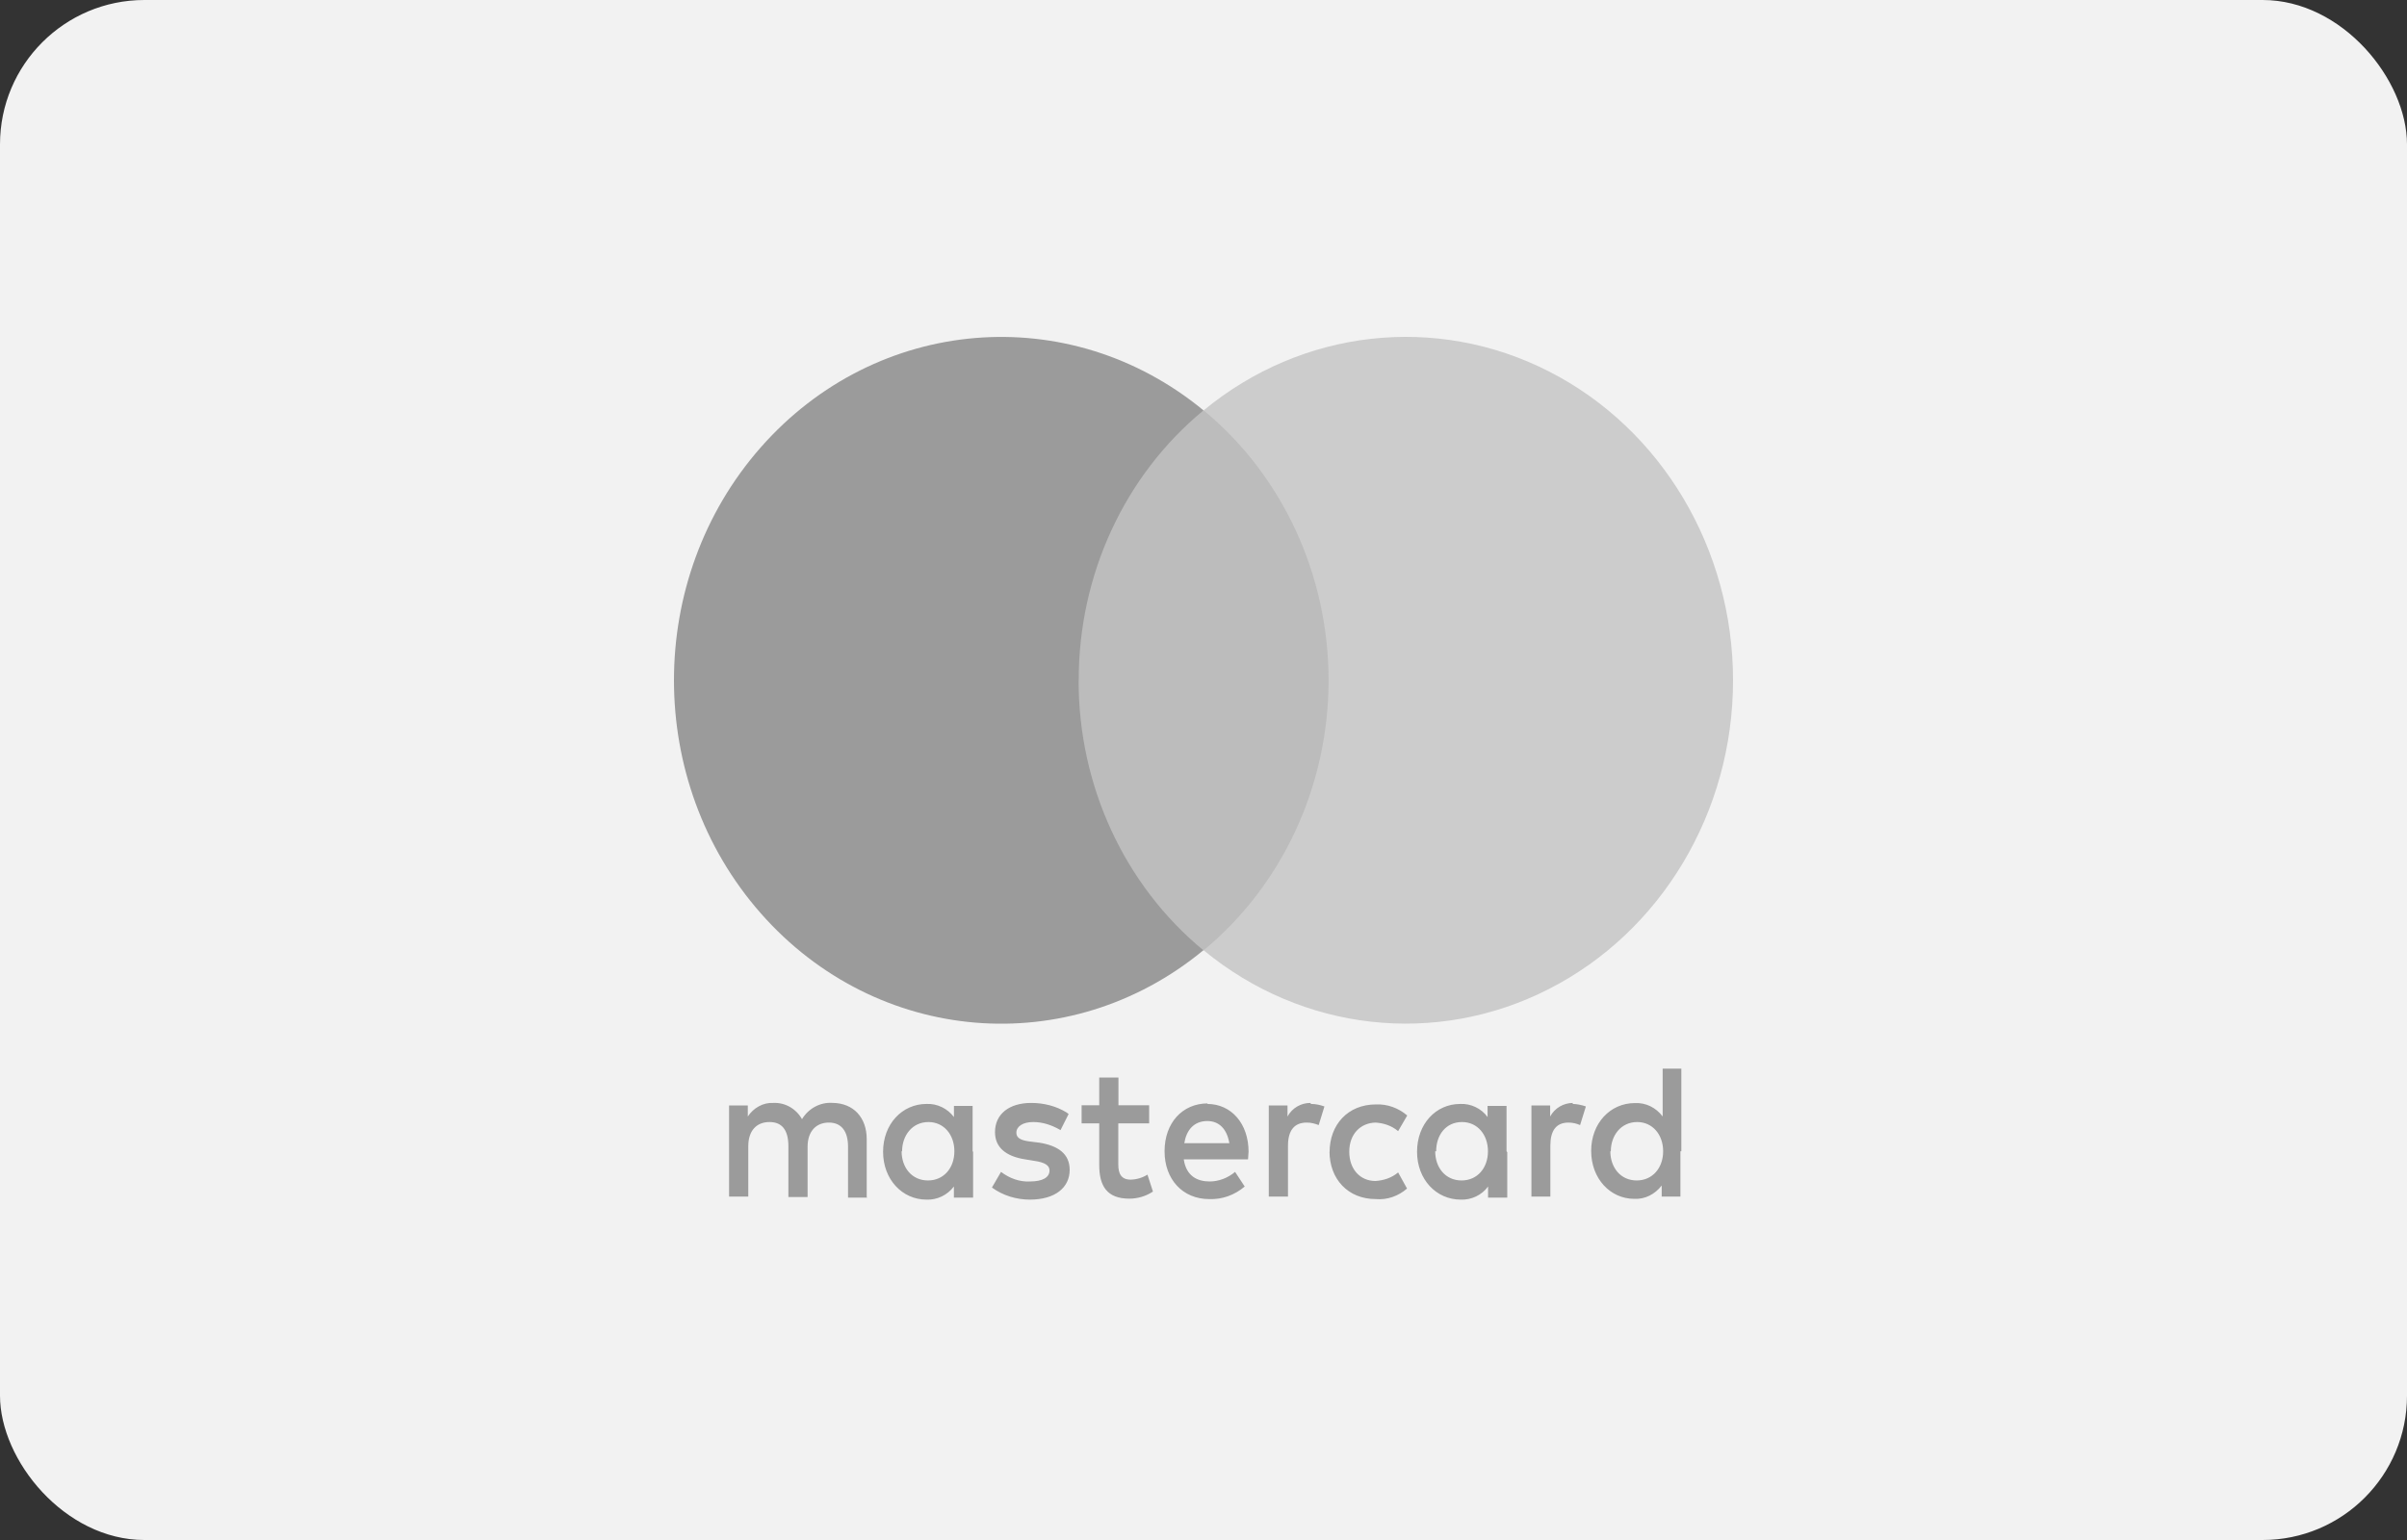
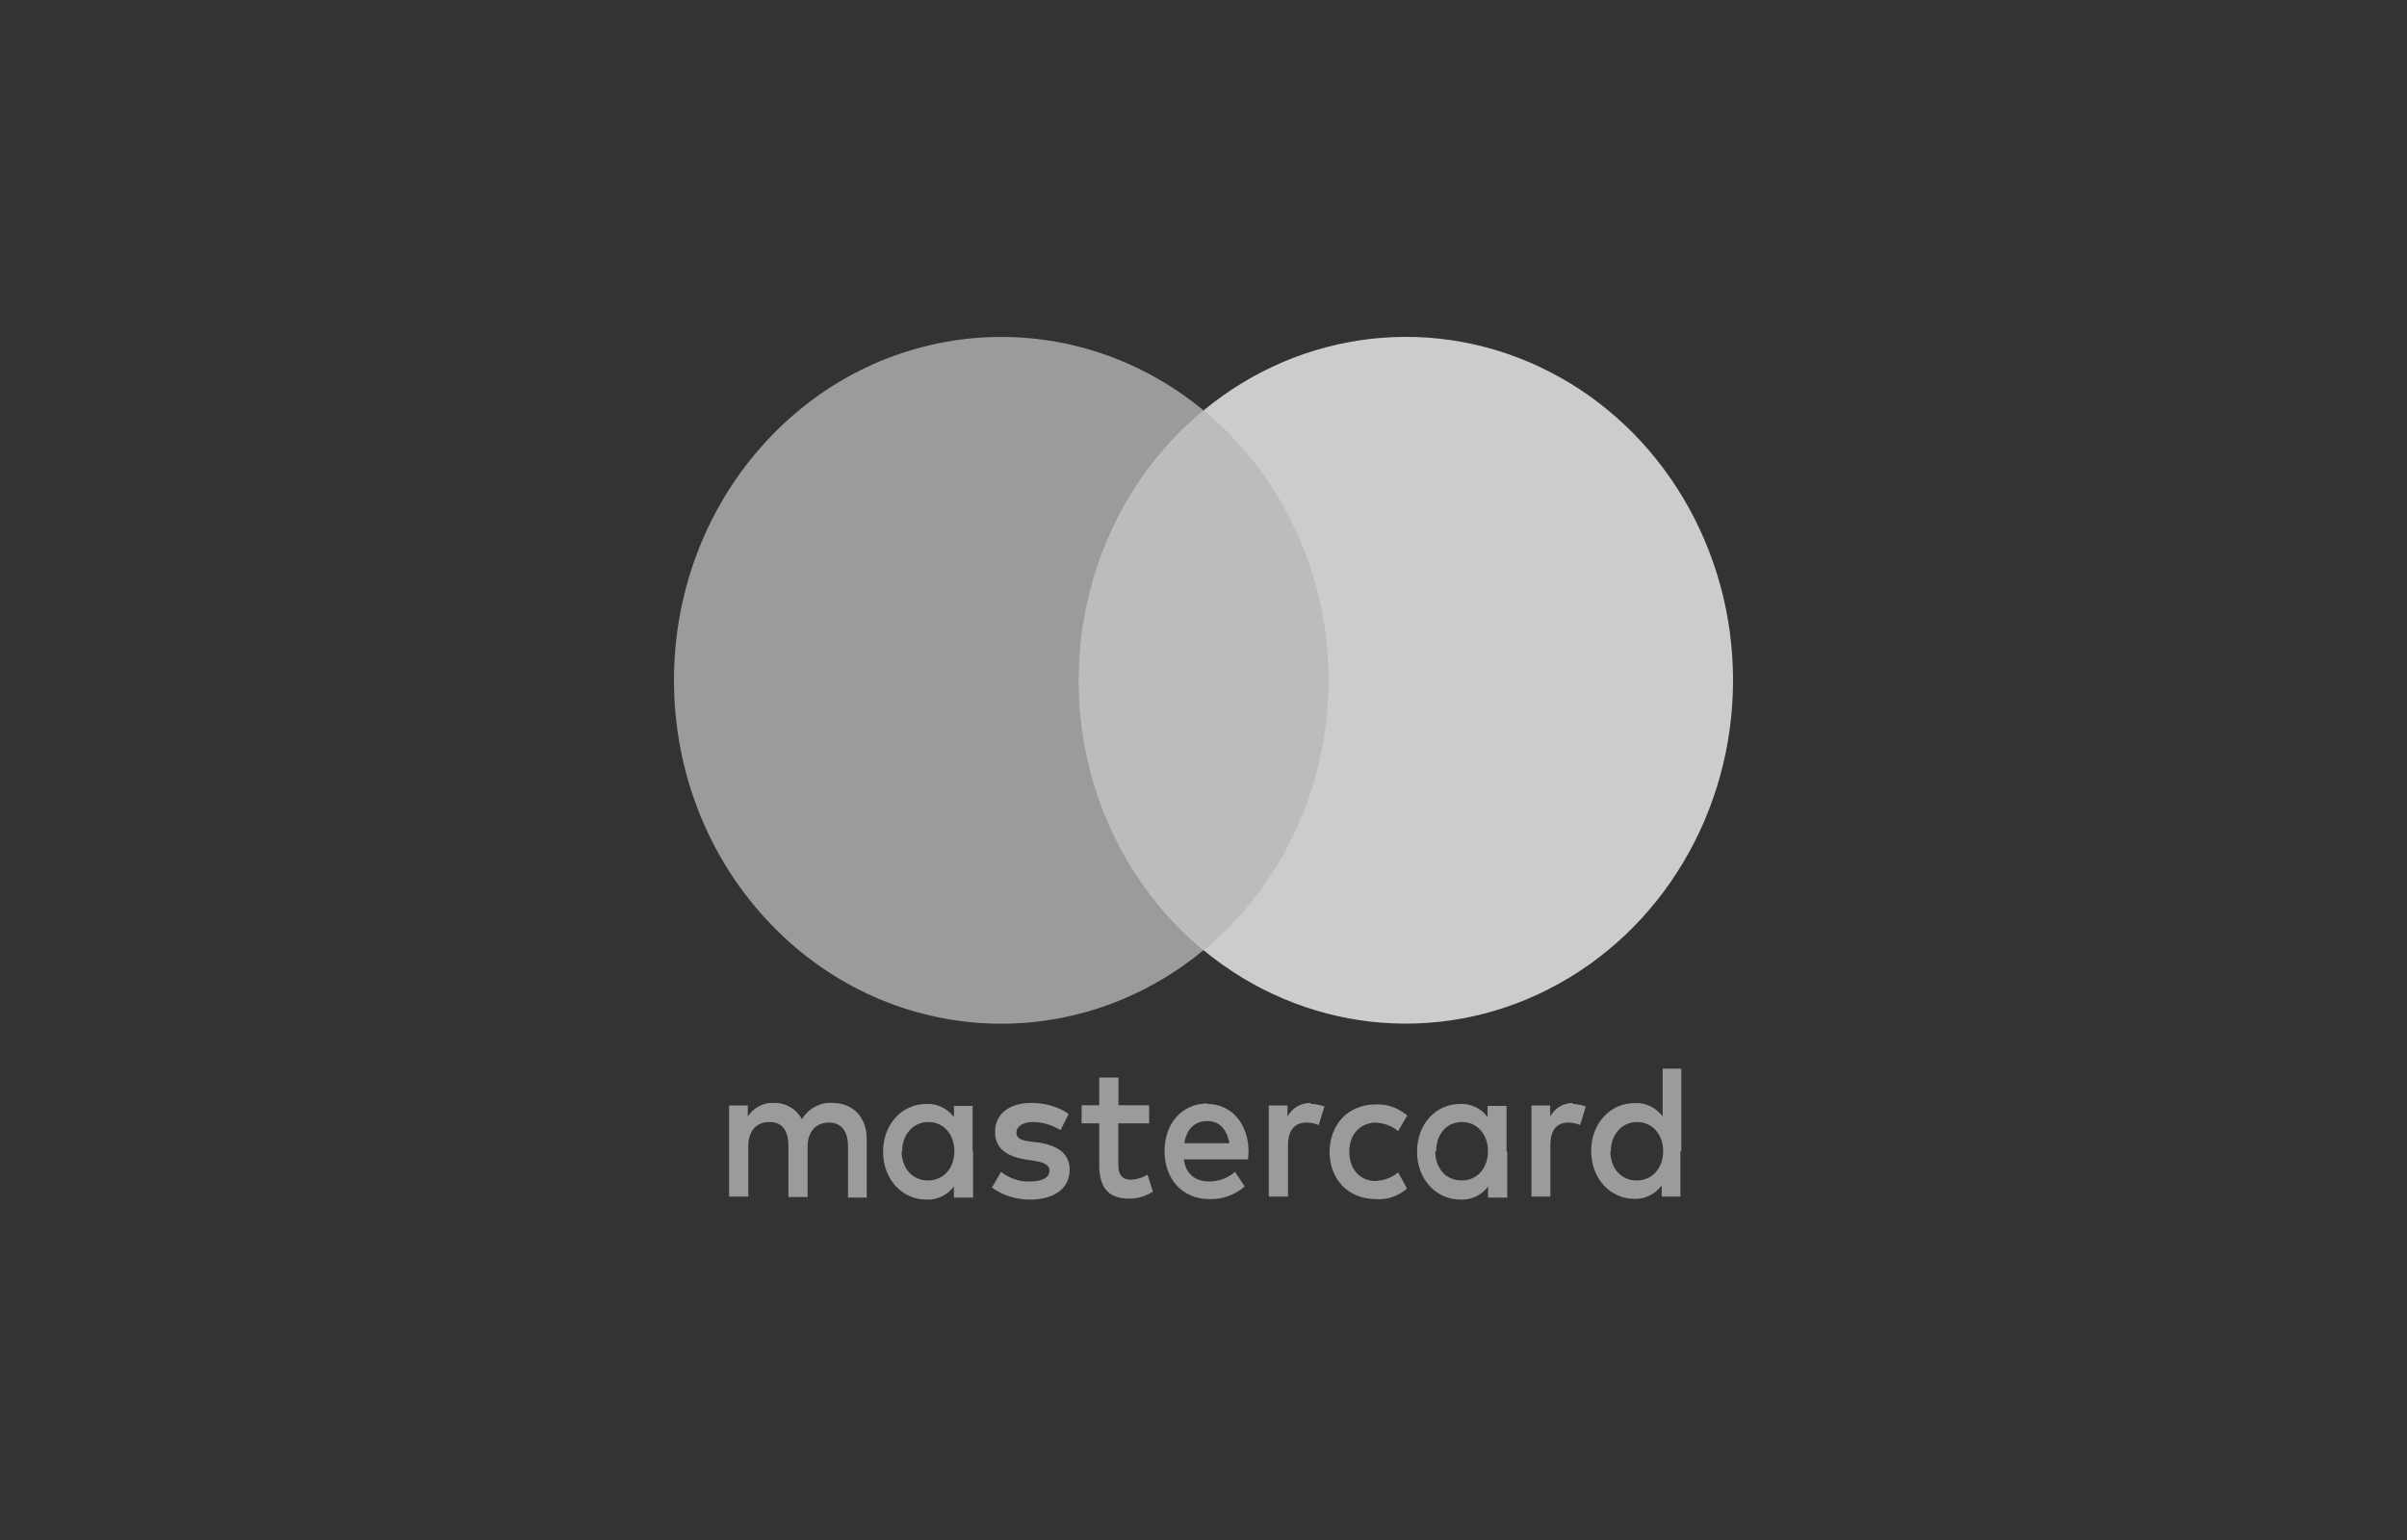
<svg xmlns="http://www.w3.org/2000/svg" width="50" height="32" viewBox="0 0 50 32" fill="none">
  <rect x="0" y="0" width="50" height="32" fill="#333333" stroke="none" />
-   <rect width="50" height="32" rx="3" fill="#F2F2F2" />
  <path d="M18.004 24.86V23.67C18.004 23.223 17.732 22.922 17.294 22.917C17.04 22.9 16.796 23.03 16.66 23.255C16.535 23.035 16.306 22.906 16.062 22.918C15.851 22.907 15.651 23.022 15.534 23.2V22.97H15.145V24.864H15.544V23.818C15.544 23.493 15.716 23.315 15.985 23.315C16.254 23.315 16.377 23.493 16.377 23.818V24.874H16.776V23.828C16.776 23.504 16.957 23.326 17.218 23.326C17.477 23.326 17.616 23.504 17.616 23.828V24.885H18.015L18.005 24.874L18.004 24.86ZM23.871 22.966H23.233V22.39H22.834V22.966H22.468V23.343H22.834V24.206C22.834 24.645 22.995 24.907 23.459 24.907C23.633 24.907 23.802 24.857 23.95 24.76L23.836 24.408C23.731 24.473 23.612 24.509 23.489 24.512C23.29 24.512 23.23 24.387 23.23 24.198V23.343H23.871V22.966ZM27.22 22.918C27.025 22.918 26.842 23.022 26.745 23.2V22.97H26.356V24.864H26.755V23.807C26.755 23.493 26.884 23.326 27.144 23.326C27.233 23.326 27.313 23.347 27.393 23.378L27.512 22.991C27.423 22.96 27.333 22.939 27.233 22.939L27.22 22.918ZM22.157 23.117C21.935 22.98 21.678 22.918 21.421 22.918C20.965 22.918 20.669 23.148 20.669 23.525C20.669 23.838 20.889 24.027 21.293 24.09L21.482 24.121C21.701 24.152 21.801 24.215 21.801 24.32C21.801 24.466 21.661 24.55 21.392 24.55C21.183 24.561 20.974 24.487 20.794 24.351L20.605 24.676C20.834 24.843 21.113 24.927 21.392 24.927C21.92 24.927 22.22 24.676 22.22 24.309C22.22 23.975 21.98 23.807 21.591 23.744L21.422 23.723C21.253 23.703 21.113 23.671 21.113 23.535C21.113 23.41 21.243 23.315 21.462 23.315C21.661 23.315 21.851 23.378 22.03 23.483L22.198 23.148L22.157 23.117ZM32.677 22.918C32.481 22.918 32.298 23.022 32.201 23.2V22.97H31.812V24.864H32.205V23.807C32.205 23.493 32.325 23.326 32.584 23.326C32.664 23.326 32.754 23.347 32.823 23.378L32.943 22.991C32.853 22.96 32.754 22.939 32.664 22.939L32.677 22.918ZM27.617 23.922C27.617 24.498 27.999 24.916 28.58 24.916C28.815 24.937 29.048 24.854 29.228 24.697L29.043 24.362C28.907 24.477 28.741 24.529 28.571 24.54C28.258 24.54 28.028 24.299 28.028 23.933C28.028 23.567 28.257 23.336 28.571 23.326C28.74 23.336 28.907 23.389 29.043 23.504L29.232 23.179C29.049 23.022 28.817 22.939 28.582 22.949C28.001 22.949 27.619 23.368 27.619 23.943H27.617V23.922ZM31.295 23.922V22.98H30.901V23.211C30.772 23.033 30.553 22.928 30.333 22.939C29.825 22.939 29.436 23.357 29.436 23.933C29.436 24.508 29.835 24.927 30.343 24.927C30.563 24.937 30.782 24.833 30.911 24.655V24.885H31.31V23.943L31.295 23.922ZM29.833 23.922C29.833 23.587 30.032 23.315 30.371 23.315C30.69 23.315 30.909 23.577 30.909 23.922C30.909 24.268 30.69 24.529 30.361 24.529C30.022 24.529 29.813 24.257 29.813 23.922H29.833ZM25.088 22.928C24.56 22.928 24.191 23.336 24.191 23.922C24.191 24.508 24.57 24.916 25.118 24.916C25.387 24.927 25.646 24.833 25.856 24.655L25.656 24.351C25.507 24.477 25.317 24.55 25.128 24.55C24.869 24.55 24.64 24.435 24.59 24.09H25.925C25.925 24.037 25.936 23.985 25.936 23.933C25.936 23.347 25.577 22.939 25.078 22.939L25.088 22.928ZM25.078 23.294C25.327 23.294 25.487 23.462 25.537 23.755H24.601C24.645 23.483 24.8 23.294 25.082 23.294H25.078ZM34.926 23.922V22.205H34.538V23.199C34.398 23.014 34.189 22.91 33.96 22.921C33.451 22.921 33.053 23.339 33.053 23.915C33.053 24.492 33.451 24.911 33.95 24.911C34.169 24.922 34.378 24.817 34.518 24.634V24.864H34.907V23.922H34.897H34.926ZM33.461 23.922C33.461 23.598 33.67 23.315 34.009 23.315C34.328 23.315 34.548 23.577 34.548 23.922C34.548 24.268 34.328 24.529 33.999 24.529C33.661 24.529 33.451 24.257 33.451 23.922H33.461ZM20.204 23.922V22.98H19.816V23.211C19.681 23.033 19.467 22.928 19.246 22.939C18.74 22.939 18.344 23.357 18.344 23.933C18.344 24.508 18.743 24.927 19.245 24.927C19.466 24.937 19.68 24.833 19.815 24.655V24.885H20.214V23.933L20.204 23.922ZM18.739 23.922C18.739 23.598 18.948 23.315 19.287 23.315C19.606 23.315 19.825 23.577 19.825 23.922C19.825 24.268 19.606 24.529 19.277 24.529C18.938 24.529 18.729 24.257 18.729 23.922H18.739Z" fill="#9B9B9B" />
  <path fill-rule="evenodd" clip-rule="evenodd" d="M22.029 8.529H27.977V19.746H22.029V8.529Z" fill="#BCBCBC" />
  <path fill-rule="evenodd" clip-rule="evenodd" d="M22.408 14.138C22.404 11.948 23.36 9.879 25 8.527C22.21 6.227 18.208 6.562 15.803 9.296C13.399 12.029 13.399 16.244 15.803 18.977C18.208 21.711 22.21 22.046 24.997 19.746C23.358 18.393 22.402 16.325 22.406 14.138H22.408Z" fill="#9B9B9B" />
  <path d="M36 14.138C36 16.869 34.515 19.359 32.172 20.552C29.833 21.747 27.049 21.433 25.003 19.746C26.641 18.392 27.598 16.325 27.598 14.136C27.598 11.947 26.641 9.879 25.003 8.527C27.049 6.837 29.834 6.524 32.174 7.717C34.515 8.91 36 11.404 36 14.136V14.138Z" fill="#CCCCCC" />
</svg>